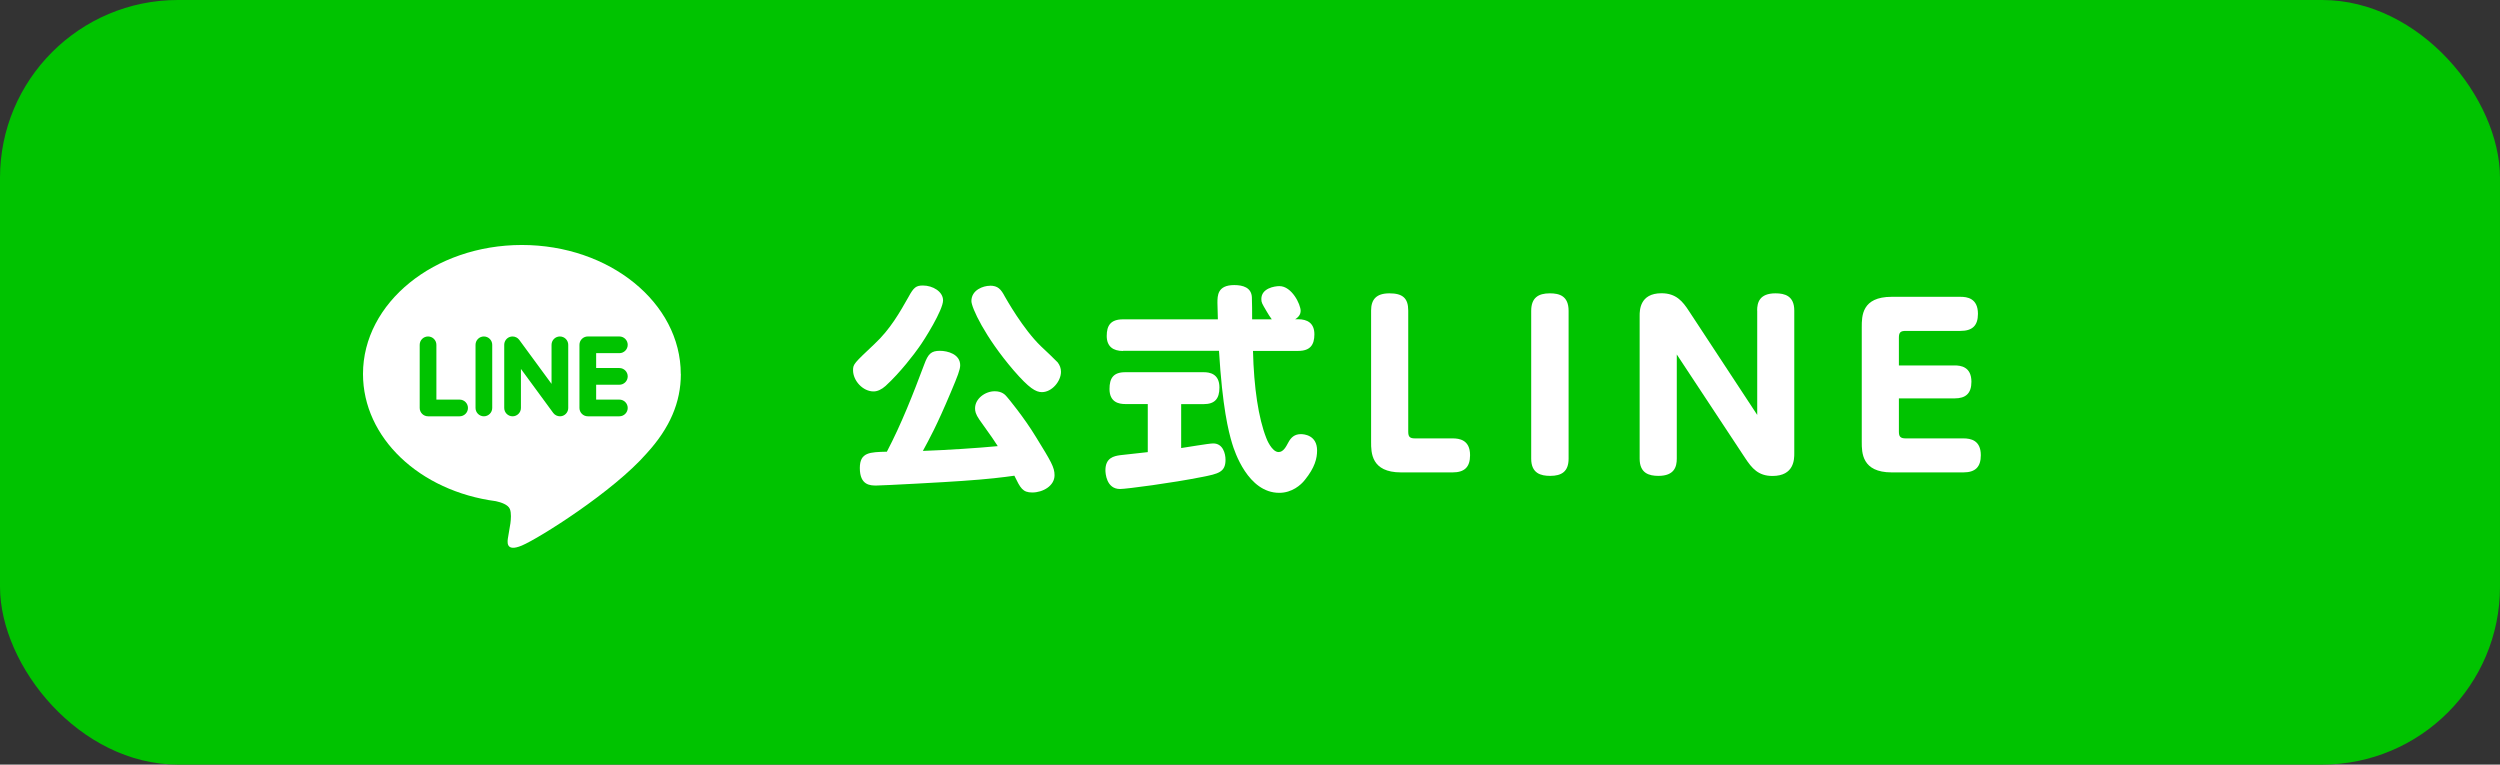
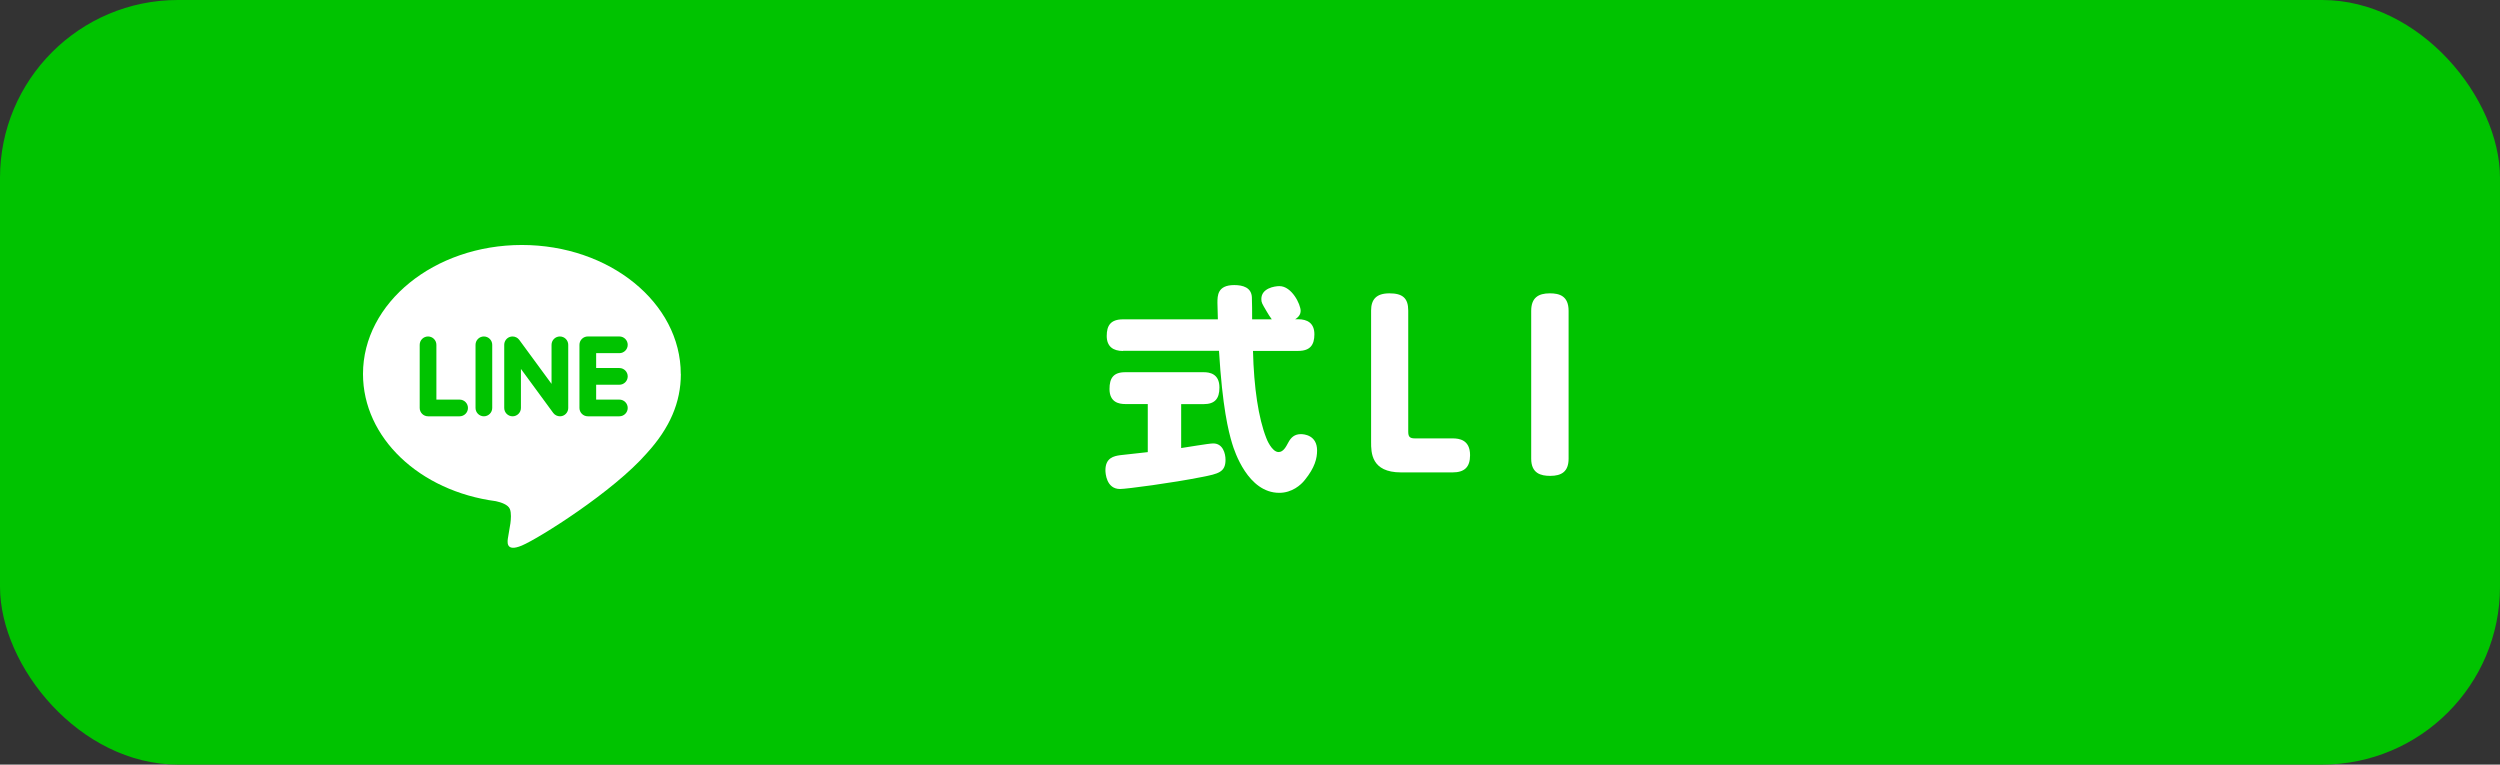
<svg xmlns="http://www.w3.org/2000/svg" id="_レイヤー_2" data-name="レイヤー 2" width="287.47" height="87.92" viewBox="0 0 287.47 87.92">
  <rect x="0" y="0" width="287.47" height="87.92" fill="#333333" stroke="none" />
  <defs>
    <style>
      .cls-1 {
        fill: #fff;
      }

      .cls-2 {
        fill: #00c300;
      }
    </style>
  </defs>
  <g id="_レイヤー_1-2" data-name="レイヤー 1">
    <g>
      <rect class="cls-2" y="0" width="287.47" height="87.92" rx="20.46" ry="20.46" />
      <g>
-         <path class="cls-1" d="M105.65,39.96c-.45.65-2.11,2.86-3.82,4.42-.45.4-.93.63-1.38.63-1.23,0-2.36-1.23-2.36-2.44,0-.7.12-.8,2.46-3.01,1.83-1.71,2.91-3.64,3.92-5.42.6-1.11.88-1.31,1.66-1.31,1.13,0,2.31.7,2.31,1.71,0,1.1-2.13,4.52-2.79,5.42ZM110.65,55.3c-1.68.13-9.14.53-9.87.53-.68,0-1.91,0-1.91-2.01,0-1.83,1.16-1.83,3.11-1.88,1.68-3.21,3.01-6.61,4.29-10.02.45-1.23.8-1.58,1.81-1.58.88,0,2.33.38,2.33,1.66,0,.5-.3,1.26-1.05,3.04-1.68,3.99-2.49,5.42-3.24,6.81,2.79-.1,6.33-.33,8.61-.55-.45-.7-.6-.93-2.11-3.04-.45-.65-.5-1-.5-1.31,0-1.11,1.16-1.96,2.26-1.96.83,0,1.21.4,1.41.65.08.08,1.96,2.34,3.34,4.62,1.73,2.81,2.13,3.47,2.13,4.39,0,1.23-1.36,1.98-2.56,1.98-1.11,0-1.36-.5-2.06-1.93-1.26.18-3.04.4-6,.6ZM113.84,32.85c.9,0,1.26.4,1.71,1.26.15.25,2.06,3.69,4.14,5.7.33.3,1.81,1.71,1.93,1.86.25.33.38.68.38,1.08,0,1.1-1.05,2.34-2.19,2.34-.7,0-1.46-.43-3.26-2.51-3.32-3.87-4.85-7.23-4.85-7.96,0-1.28,1.36-1.76,2.13-1.76Z" />
        <path class="cls-1" d="M131.98,46.46h-2.59c-.7,0-1.81-.18-1.81-1.73,0-1.23.43-1.93,1.81-1.93h9.02c.65,0,1.81.15,1.81,1.76,0,1.31-.55,1.91-1.81,1.91h-2.59v5.05c.6-.08,3.17-.53,3.69-.53,1.11,0,1.41,1.16,1.41,1.88,0,1.43-.83,1.61-2.71,1.98-3.39.68-8.69,1.38-9.42,1.38-1.58,0-1.68-1.83-1.68-2.16,0-1.43.98-1.63,1.71-1.73.25-.03,2.74-.3,3.16-.35v-5.53ZM129.14,40.36c-1.16,0-1.88-.53-1.88-1.73s.45-1.91,1.88-1.91h10.9c0-.25-.05-1.83-.05-1.88,0-.85,0-2.06,1.93-2.06,1,0,1.96.28,2.03,1.38.03.35.03,2.08.03,2.56h2.26c-.23-.3-.4-.6-.6-.93-.53-.9-.6-1-.6-1.41,0-1.23,1.51-1.48,2.08-1.48,1.41,0,2.44,2.08,2.44,2.86,0,.3-.15.65-.63.95h.35c1.03,0,1.86.43,1.86,1.73,0,1.21-.48,1.91-1.86,1.91h-5.2c.1,4.22.63,7.74,1.53,10.02.02.08.63,1.61,1.41,1.61.55,0,.85-.6,1.11-1.08.33-.63.75-.98,1.46-.98.33,0,1.86.1,1.86,1.88,0,.9-.25,1.96-1.41,3.39-.45.58-1.48,1.48-2.94,1.48-3.59,0-5.15-4.77-5.42-5.68-.43-1.43-1.11-4.12-1.51-10.65h-11.03Z" />
        <path class="cls-1" d="M161.1,54.32c-3.44,0-3.44-2.29-3.44-3.49v-15.12c0-1.28.6-1.98,2.11-1.98s2.16.55,2.16,1.98v13.92c0,.6.18.78.78.78h4.32c.75,0,2.01.15,2.01,1.93,0,1.38-.65,1.98-2.01,1.98h-5.93Z" />
        <path class="cls-1" d="M176.07,35.74c0-1.51.83-2.01,2.14-2.01,1.08,0,2.16.28,2.16,2.01v17c0,1.48-.8,1.98-2.11,1.98-1.08,0-2.19-.28-2.19-1.98v-17Z" />
-         <path class="cls-1" d="M202.05,35.71c0-.9.25-1.98,2.11-1.98,1.05,0,2.16.28,2.16,1.98v16.43c0,.65,0,2.59-2.51,2.59-1.63,0-2.36-.88-3.14-2.06l-7.86-11.91v11.98c0,.93-.28,1.98-2.11,1.98-1.08,0-2.16-.3-2.16-1.98v-16.43c0-.6,0-2.59,2.51-2.59,1.68,0,2.44.93,3.17,2.06l7.84,11.93v-12.01Z" />
-         <path class="cls-1" d="M224.76,42.02c.7,0,1.93.15,1.93,1.88,0,1.36-.68,1.91-1.93,1.91h-6.41v3.82c0,.55.15.78.78.78h6.63c.83,0,2.01.2,2.01,1.93,0,1.33-.6,1.98-2.01,1.98h-8.24c-3.44,0-3.44-2.29-3.44-3.49v-13.21c0-1.28,0-3.49,3.44-3.49h7.91c.75,0,2.01.15,2.01,1.96,0,1.36-.65,1.96-2.01,1.96h-6.3c-.6,0-.78.18-.78.78v3.19h6.41Z" />
      </g>
      <path class="cls-1" d="M78.28,43c0-8.18-8.2-14.83-18.27-14.83s-18.27,6.65-18.27,14.83c0,7.33,6.5,13.47,15.28,14.63.59.13,1.4.39,1.61.9.18.46.12,1.19.06,1.65,0,0-.21,1.29-.26,1.56-.08.46-.37,1.81,1.58.99,1.95-.82,10.52-6.2,14.36-10.61h0c2.65-2.9,3.92-5.85,3.92-9.12ZM52.85,47.87h-3.63c-.53,0-.96-.43-.96-.96v-7.26c0-.53.43-.96.96-.96s.96.43.96.96v6.3h2.67c.53,0,.96.43.96.96s-.43.96-.96.96ZM56.6,46.91c0,.53-.43.96-.96.96s-.96-.43-.96-.96v-7.26c0-.53.43-.96.96-.96s.96.43.96.96v7.26ZM65.34,46.91c0,.41-.26.78-.65.91-.1.03-.2.05-.3.05-.3,0-.59-.14-.77-.38l-3.72-5.07v4.49c0,.53-.43.96-.96.96s-.96-.43-.96-.96v-7.26c0-.41.26-.78.65-.91.1-.03.2-.05.3-.05.3,0,.59.14.77.38l3.72,5.07v-4.49c0-.53.43-.96.96-.96s.96.43.96.96v7.26ZM71.22,42.32c.53,0,.96.43.96.96s-.43.96-.96.96h-2.67v1.71h2.67c.53,0,.96.43.96.96s-.43.96-.96.96h-3.63c-.53,0-.96-.43-.96-.96v-3.63h0v-3.63c0-.53.43-.96.96-.96h3.63c.53,0,.96.43.96.96s-.43.96-.96.96h-2.67v1.71h2.67Z" />
    </g>
  </g>
</svg>